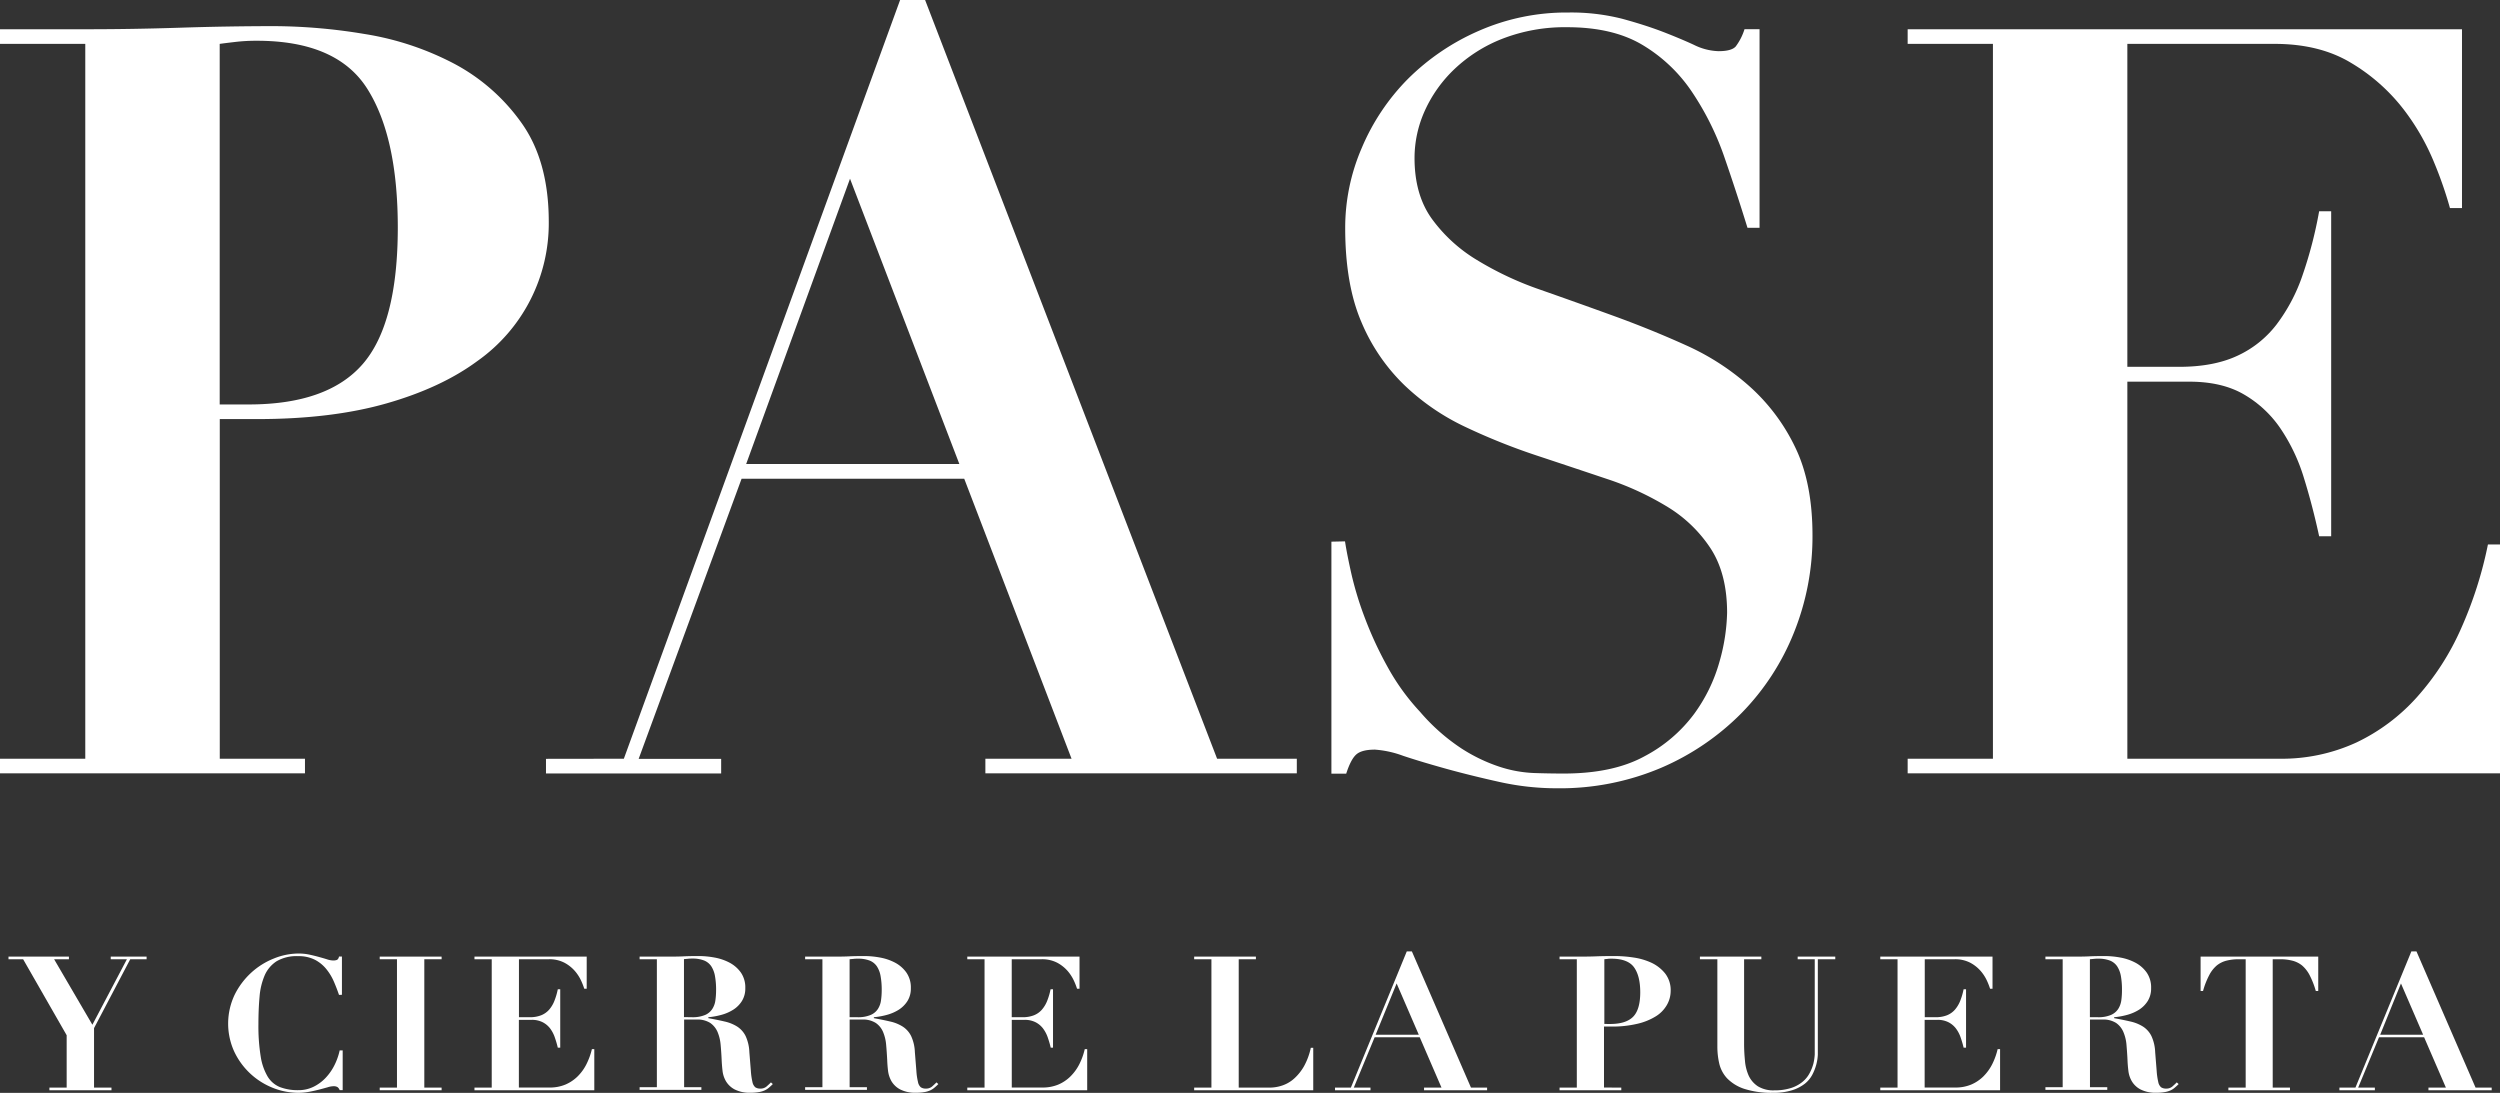
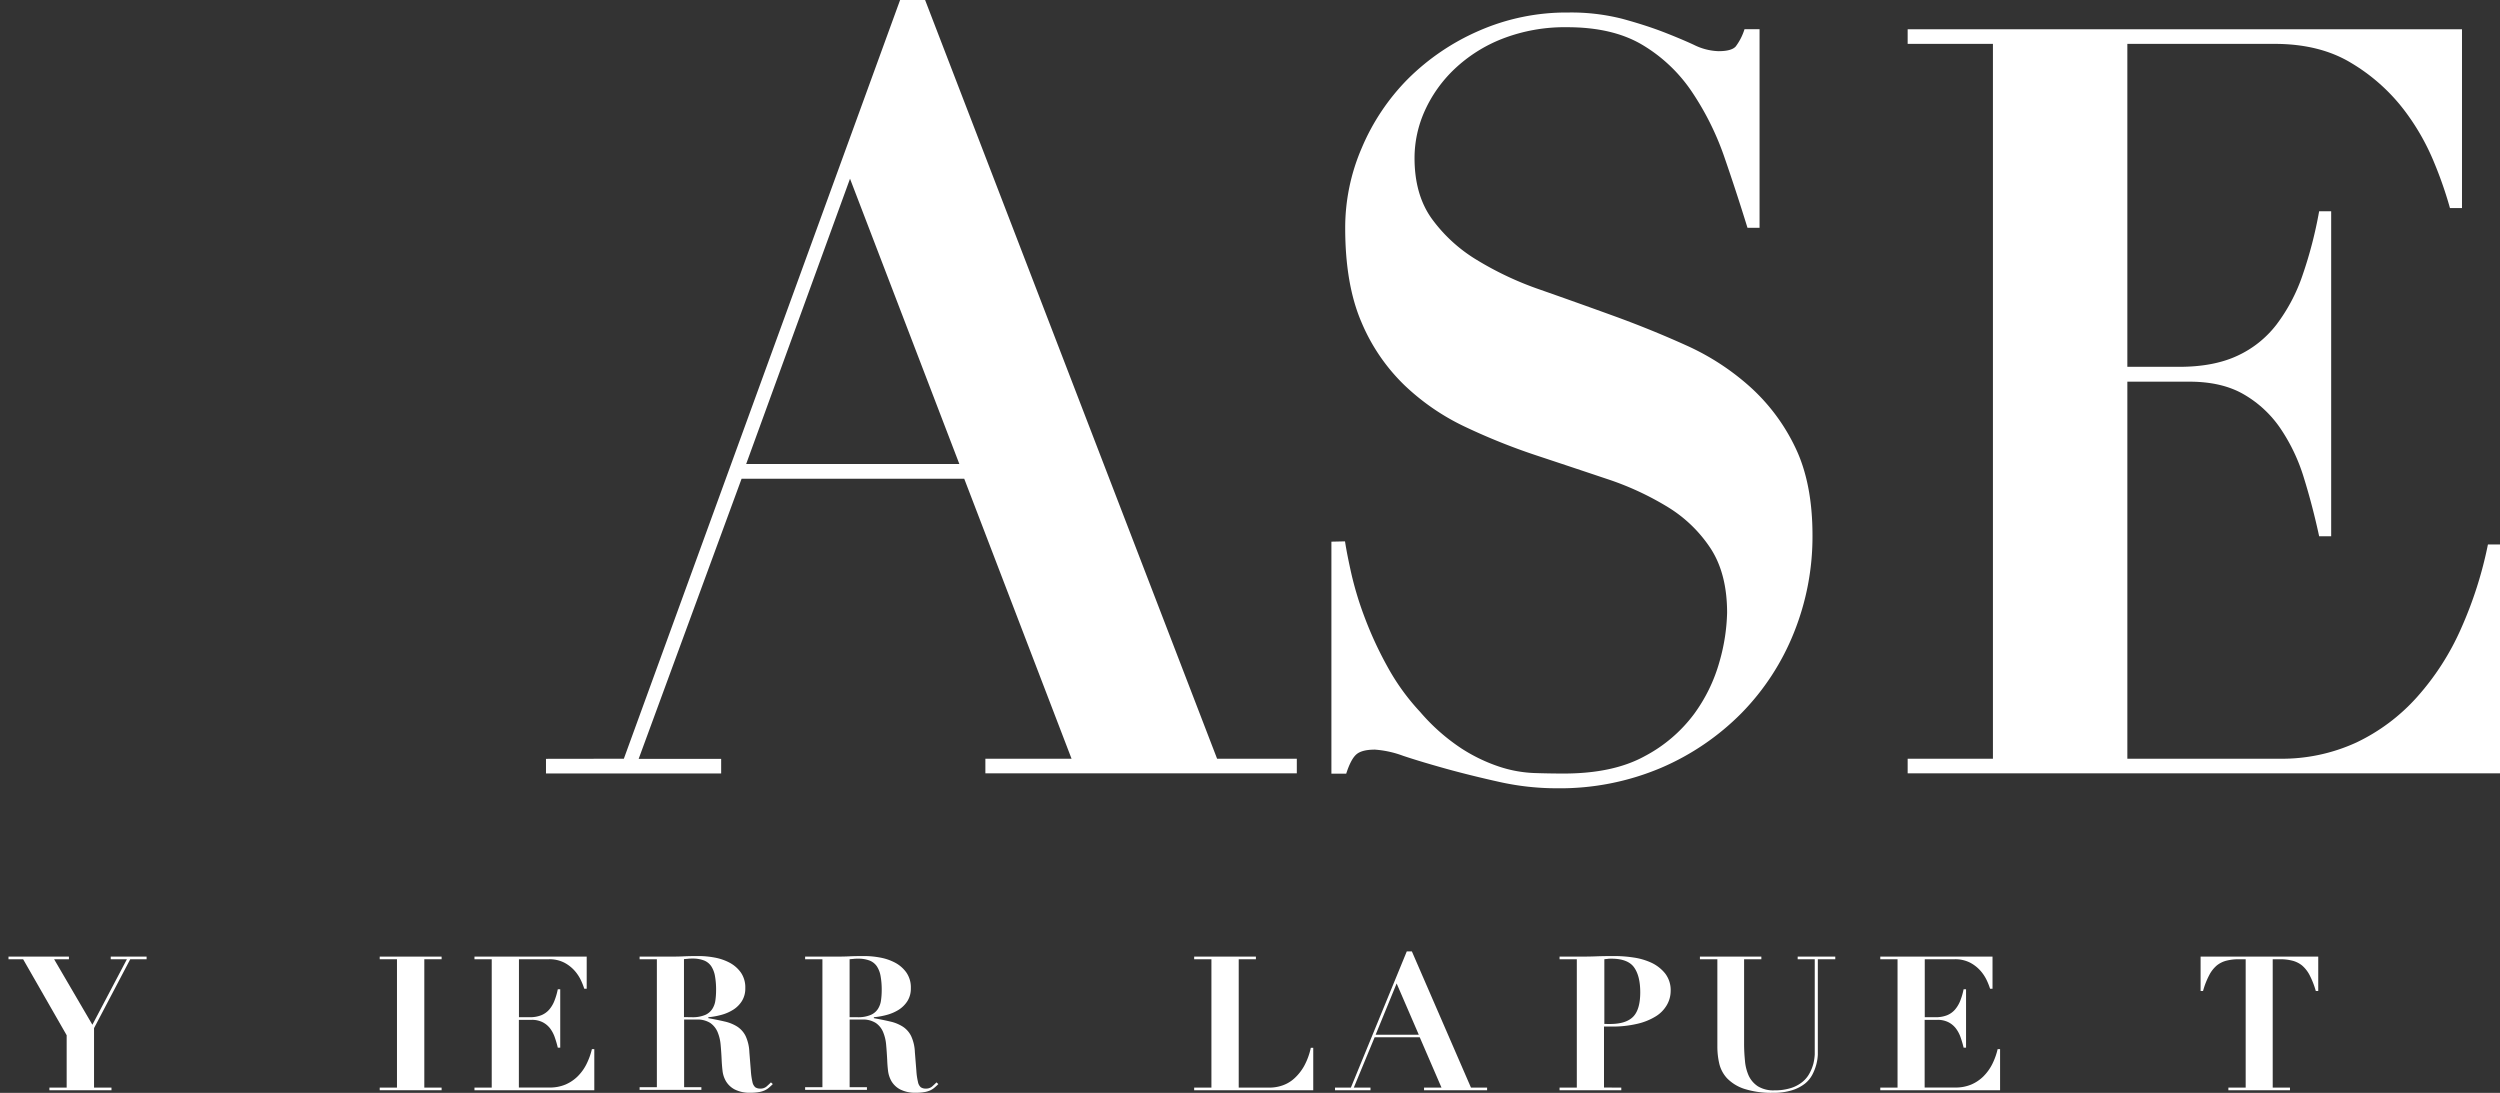
<svg xmlns="http://www.w3.org/2000/svg" id="Layer_1" data-name="Layer 1" viewBox="0 0 664.9 290.66">
  <rect x="0" y="0" width="664.9" height="290.66" fill="#333333" stroke="none" />
  <defs>
    <style>.cls-1{fill:#fff;}</style>
  </defs>
-   <path class="cls-1" d="M248.66,556.46v3.89H167.55v-3.89h22.68V366.34H167.55v-3.89h22.68q12.59,0,25.15-.41t25.15-.42a149.51,149.51,0,0,1,23.91,2.08,77.28,77.28,0,0,1,23.67,7.79,51.59,51.59,0,0,1,18.12,15.84q7.26,10.16,7.27,26.27a44.83,44.83,0,0,1-19,37.1q-9.61,7.1-24.16,11.26t-34.27,4.17H226v90.33Zm-15-94.22q21,0,30.33-10.71t9.36-36.27q0-24.18-8.13-37T235.6,365.51a47.36,47.36,0,0,0-5.18.28c-1.65.19-3.13.37-4.44.55v95.9Z" transform="translate(-167.55 -354.67)" />
  <path class="cls-1" d="M333.47,556.46l73.47-201.79h6.65l77.66,201.79h21.2v3.89H429.62v-3.89h22.92L424,482H364.78l-27.37,74.49h21.94v3.89H312.76v-3.89ZM366,478.08h56.7L393.62,402.2Z" transform="translate(-167.55 -354.67)" />
  <path class="cls-1" d="M525.27,498.65q.5,3.33,1.72,8.75a89.29,89.29,0,0,0,3.58,11.67,97.76,97.76,0,0,0,5.92,12.79A59.45,59.45,0,0,0,545.24,544a52.37,52.37,0,0,0,11,9.73,44.11,44.11,0,0,0,10.11,4.86,33.54,33.54,0,0,0,9.12,1.67c2.87.1,5.55.14,8,.14q13.06,0,21.45-4.59a39,39,0,0,0,13.19-11.25,43.14,43.14,0,0,0,6.78-14,51.06,51.06,0,0,0,2-12.92q0-10.29-4.31-17a36.21,36.21,0,0,0-11.47-11.12,77.48,77.48,0,0,0-16.27-7.5q-9.12-3.06-18.74-6.25a166.66,166.66,0,0,1-18.73-7.51,61.12,61.12,0,0,1-16.27-11.12,50.47,50.47,0,0,1-11.47-16.81q-4.3-10-4.31-25a53.46,53.46,0,0,1,4.44-21.4A58.17,58.17,0,0,1,542,375.66a61.48,61.48,0,0,1,18.86-12.79A58,58,0,0,1,584.68,358a55.08,55.08,0,0,1,14.3,1.66q6.16,1.68,10.85,3.48c3.12,1.21,5.87,2.36,8.26,3.47a15.65,15.65,0,0,0,6.53,1.67c2.3,0,3.82-.42,4.56-1.25a15.24,15.24,0,0,0,2.34-4.59h4v52.81h-3.21q-3-9.72-6.28-19.18A74.75,74.75,0,0,0,617.47,379a41.29,41.29,0,0,0-13.07-12.37q-7.89-4.72-20-4.72A45.82,45.82,0,0,0,567.06,365a39.22,39.22,0,0,0-12.7,8.06,35.37,35.37,0,0,0-7.89,11.11,30.56,30.56,0,0,0-2.71,12.51q0,9.74,4.56,16.12a40.88,40.88,0,0,0,12,11,85.93,85.93,0,0,0,16.88,7.92q9.5,3.33,19.48,6.95t19.48,7.92a65.55,65.55,0,0,1,16.88,11,51.58,51.58,0,0,1,12,16.12q4.56,9.45,4.56,23.35a68.41,68.41,0,0,1-4.93,25.85,65,65,0,0,1-13.93,21.4,67.37,67.37,0,0,1-21.45,14.59,68.81,68.81,0,0,1-27.73,5.42,69.86,69.86,0,0,1-15.16-1.67q-7.53-1.67-14.06-3.47c-4.35-1.21-8.22-2.36-11.58-3.48a27,27,0,0,0-7.52-1.66c-2.31,0-3.95.41-4.93,1.25s-1.89,2.55-2.72,5.14h-3.94v-61.7Z" transform="translate(-167.55 -354.67)" />
  <path class="cls-1" d="M822.34,362.45V410h-3.2a105.89,105.89,0,0,0-4.2-12.09,61.23,61.23,0,0,0-8.25-14.31A49.66,49.66,0,0,0,793,371.49q-8.38-5.14-20.46-5.15h-39.2v85.89h13.81q9.12,0,15.41-2.92A27.73,27.73,0,0,0,773,441a46.5,46.5,0,0,0,6.91-13.06,112.48,112.48,0,0,0,4.44-17.09h3.2v86.44h-3.2q-1.74-8.07-4.07-15.57a48.61,48.61,0,0,0-6.29-13.2,29.85,29.85,0,0,0-9.74-9q-5.79-3.34-14.42-3.34H733.34V556.46h40.43a47.42,47.42,0,0,0,20.47-4.31,50.89,50.89,0,0,0,16.14-12.09,69.15,69.15,0,0,0,11.71-18.21,106.39,106.39,0,0,0,7.15-22.37h3.21v60.87H674.91v-3.89h22.68V366.34H674.91v-3.89Z" transform="translate(-167.55 -354.67)" />
  <path class="cls-1" d="M185.88,609.09v.7h-3.94l10.18,17.42,9.18-17.42H197v-.7h9.54v.7h-4.35l-9.63,18.32v15.82h4.64v.7H180.69v-.7h4.59V630L173.7,609.79h-3.89v-.7Z" transform="translate(-167.55 -354.67)" />
-   <path class="cls-1" d="M257.71,619.27c-.37-1.09-.81-2.25-1.33-3.46a14.12,14.12,0,0,0-2-3.35,9.68,9.68,0,0,0-3-2.49,9.48,9.48,0,0,0-4.52-1,10.53,10.53,0,0,0-5.74,1.35,8.55,8.55,0,0,0-3.17,3.74,18.13,18.13,0,0,0-1.37,5.72q-.3,3.32-.3,7.26a50.85,50.85,0,0,0,.6,8.59,15.06,15.06,0,0,0,1.87,5.39,6.84,6.84,0,0,0,3.3,2.79,13.13,13.13,0,0,0,4.81.8,9,9,0,0,0,4.07-.9,11.24,11.24,0,0,0,3.22-2.37,14,14,0,0,0,2.35-3.37,16.51,16.51,0,0,0,1.39-3.94h.8v10.58h-.8a1.69,1.69,0,0,0-.59-.82,2,2,0,0,0-1.05-.23,5.6,5.6,0,0,0-1.55.28c-.63.18-1.36.38-2.17.59s-1.71.42-2.67.6a15.8,15.8,0,0,1-3,.28,18.17,18.17,0,0,1-7-1.42,19.1,19.1,0,0,1-10.09-9.71,17.92,17.92,0,0,1,.18-14.93,20,20,0,0,1,4.42-5.89,19.67,19.67,0,0,1,6-3.76,17.54,17.54,0,0,1,6.51-1.33,13.83,13.83,0,0,1,3,.3q1.38.3,2.55.63c.78.21,1.49.42,2.12.62a5.5,5.5,0,0,0,1.6.3,2.6,2.6,0,0,0,1.05-.17,1.21,1.21,0,0,0,.5-.88h.79v10.18Z" transform="translate(-167.55 -354.67)" />
  <path class="cls-1" d="M285,609.09v.7h-4.6v34.14H285v.7H268.54v-.7h4.59V609.79h-4.59v-.7Z" transform="translate(-167.55 -354.67)" />
  <path class="cls-1" d="M323.59,609.09v8.54h-.65a17.67,17.67,0,0,0-.85-2.17,11,11,0,0,0-1.67-2.57,9.78,9.78,0,0,0-2.77-2.18,8.62,8.62,0,0,0-4.14-.92h-7.94v15.42h2.8a8.12,8.12,0,0,0,3.11-.52,5.64,5.64,0,0,0,2.13-1.5,8.15,8.15,0,0,0,1.39-2.34,17.65,17.65,0,0,0,.9-3.07h.65V633.3h-.65c-.23-1-.51-1.9-.82-2.8a8.67,8.67,0,0,0-1.27-2.37,5.89,5.89,0,0,0-2-1.62,6.35,6.35,0,0,0-2.92-.6h-3.34v18h8.19a10.72,10.72,0,0,0,4.14-.77,10.43,10.43,0,0,0,3.27-2.17,12.25,12.25,0,0,0,2.37-3.27,18.29,18.29,0,0,0,1.45-4h.64v10.93H293.74v-.7h4.59V609.79h-4.59v-.7Z" transform="translate(-167.55 -354.67)" />
  <path class="cls-1" d="M337.66,609.79v-.7h7.54c1.4,0,2.78,0,4.14-.07s2.75-.08,4.14-.08a23.31,23.31,0,0,1,4.12.4,13.71,13.71,0,0,1,4,1.37,8.64,8.64,0,0,1,3,2.63,6.94,6.94,0,0,1,1.17,4.14,6.27,6.27,0,0,1-.9,3.42,7.34,7.34,0,0,1-2.32,2.32,11.47,11.47,0,0,1-3.17,1.37,19.32,19.32,0,0,1-3.44.62v.25c1.63.3,3.09.6,4.37.9a10.51,10.51,0,0,1,3.32,1.35,6.36,6.36,0,0,1,2.22,2.5,11.16,11.16,0,0,1,1,4.29c.17,2.09.3,3.77.4,5a18.24,18.24,0,0,0,.42,2.94,2.56,2.56,0,0,0,.75,1.4,2.34,2.34,0,0,0,1.38.35,2.39,2.39,0,0,0,1.64-.57c.44-.39.82-.74,1.15-1.08l.5.45c-.33.34-.66.64-1,.93a5,5,0,0,1-1.1.72,6.06,6.06,0,0,1-1.52.47,11.75,11.75,0,0,1-2.25.18,8.68,8.68,0,0,1-4.29-.88,5.9,5.9,0,0,1-2.3-2.17,7.06,7.06,0,0,1-.92-2.82c-.12-1-.19-2-.23-2.87q-.09-2-.27-4a11.29,11.29,0,0,0-.82-3.42,5.62,5.62,0,0,0-1.95-2.4,6.34,6.34,0,0,0-3.64-.9h-3.3v18h4.59v.7H337.66v-.7h4.59V609.79Zm13.88,15.42a8.55,8.55,0,0,0,3.54-.6A4.27,4.27,0,0,0,357,623a5.59,5.59,0,0,0,.82-2.32A19.08,19.08,0,0,0,358,618a20.4,20.4,0,0,0-.3-3.77,7,7,0,0,0-1-2.6,4.21,4.21,0,0,0-1.92-1.52,8.42,8.42,0,0,0-3.12-.5c-.37,0-.73,0-1.1.05l-1.1.1v15.42Z" transform="translate(-167.55 -354.67)" />
  <path class="cls-1" d="M381.68,609.79v-.7h7.54c1.4,0,2.78,0,4.14-.07s2.75-.08,4.15-.08a23.29,23.29,0,0,1,4.11.4,13.71,13.71,0,0,1,4,1.37,8.64,8.64,0,0,1,3,2.63,6.94,6.94,0,0,1,1.18,4.14,6.27,6.27,0,0,1-.9,3.42,7.55,7.55,0,0,1-2.32,2.32,11.74,11.74,0,0,1-3.17,1.37,19.59,19.59,0,0,1-3.45.62v.25c1.63.3,3.09.6,4.37.9a10.51,10.51,0,0,1,3.32,1.35,6.36,6.36,0,0,1,2.22,2.5,11.16,11.16,0,0,1,1,4.29c.17,2.09.3,3.77.4,5a17,17,0,0,0,.43,2.94,2.44,2.44,0,0,0,.75,1.4,2.29,2.29,0,0,0,1.37.35,2.43,2.43,0,0,0,1.65-.57c.43-.39.81-.74,1.14-1.08l.5.45c-.33.34-.65.64-1,.93a4.75,4.75,0,0,1-1.1.72,6.06,6.06,0,0,1-1.52.47,11.75,11.75,0,0,1-2.25.18,8.68,8.68,0,0,1-4.29-.88,5.9,5.9,0,0,1-2.3-2.17,7.38,7.38,0,0,1-.92-2.82c-.12-1-.19-2-.22-2.87-.07-1.36-.16-2.68-.28-4a11.29,11.29,0,0,0-.82-3.42,5.48,5.48,0,0,0-1.95-2.4,6.32,6.32,0,0,0-3.64-.9h-3.3v18h4.6v.7H381.68v-.7h4.6V609.79Zm13.88,15.42a8.55,8.55,0,0,0,3.54-.6,4.27,4.27,0,0,0,1.95-1.62,5.59,5.59,0,0,0,.82-2.32,19.08,19.08,0,0,0,.18-2.64,20.4,20.4,0,0,0-.3-3.77,6.83,6.83,0,0,0-1-2.6,4.21,4.21,0,0,0-1.92-1.52,8.42,8.42,0,0,0-3.12-.5c-.37,0-.73,0-1.1.05l-1.1.1v15.42Z" transform="translate(-167.55 -354.67)" />
-   <path class="cls-1" d="M454.66,609.09v8.54H454a17.67,17.67,0,0,0-.85-2.17,11,11,0,0,0-1.67-2.57,9.78,9.78,0,0,0-2.77-2.18,8.69,8.69,0,0,0-4.15-.92h-7.93v15.42h2.79a8.21,8.21,0,0,0,3.12-.52,5.53,5.53,0,0,0,2.12-1.5,8.17,8.17,0,0,0,1.4-2.34,17.65,17.65,0,0,0,.9-3.07h.65V633.3H447c-.23-1-.51-1.9-.82-2.8a8.69,8.69,0,0,0-1.28-2.37,5.85,5.85,0,0,0-2-1.62,6.35,6.35,0,0,0-2.92-.6h-3.34v18h8.18a10.8,10.8,0,0,0,4.15-.77,10.28,10.28,0,0,0,3.26-2.17,12.5,12.5,0,0,0,2.38-3.27,17.78,17.78,0,0,0,1.44-4h.65v10.93H424.81v-.7h4.59V609.79h-4.59v-.7Z" transform="translate(-167.55 -354.67)" />
  <path class="cls-1" d="M501.57,609.09v.7H497v34.14h8.24a10.44,10.44,0,0,0,3.31-.55,9,9,0,0,0,3.15-1.82,13.12,13.12,0,0,0,2.65-3.29,17.67,17.67,0,0,0,1.82-4.92h.65v11.28H485.15v-.7h4.59V609.79h-4.59v-.7Z" transform="translate(-167.55 -354.67)" />
  <path class="cls-1" d="M526.83,643.93,541.7,607.7h1.35l15.72,36.23h4.29v.7H546.29v-.7h4.64l-5.78-13.38h-12l-5.54,13.38h4.44v.7h-9.44v-.7Zm6.59-14.07h11.47L539,616.23Z" transform="translate(-167.55 -354.67)" />
  <path class="cls-1" d="M598.75,643.93v.7H582.33v-.7h4.59V609.79h-4.59v-.7h4.59c1.7,0,3.39,0,5.09-.07s3.4-.08,5.09-.08a34,34,0,0,1,4.84.38,17.24,17.24,0,0,1,4.8,1.39,10.3,10.3,0,0,1,3.66,2.85,7.23,7.23,0,0,1,1.48,4.72,7.48,7.48,0,0,1-1,3.66,8.52,8.52,0,0,1-2.9,3,16.14,16.14,0,0,1-4.89,2,28.3,28.3,0,0,1-6.94.75h-2v16.22Zm-3-16.92q4.24,0,6.14-1.92t1.9-6.51q0-4.35-1.65-6.64t-6-2.3c-.36,0-.71,0-1,.05l-.9.1V627Z" transform="translate(-167.55 -354.67)" />
  <path class="cls-1" d="M636,609.09v.7h-4.59V632.2a45.24,45.24,0,0,0,.23,4.57,12.13,12.13,0,0,0,1,4,6.88,6.88,0,0,0,2.45,2.82,7.87,7.87,0,0,0,4.37,1.07A14.23,14.23,0,0,0,644,644a9.14,9.14,0,0,0,3-1.65,7.42,7.42,0,0,0,1.85-2.3,11.41,11.41,0,0,0,1-2.54,13.63,13.63,0,0,0,.35-2.4c0-.75,0-1.37,0-1.87V609.79h-4.54v-.7h10v.7h-4.64V633.2c0,.53,0,1.21,0,2a12.87,12.87,0,0,1-.4,2.57,13.08,13.08,0,0,1-1.05,2.7,7.62,7.62,0,0,1-2,2.42,10.8,10.8,0,0,1-3.39,1.74,16.29,16.29,0,0,1-5,.68,23.44,23.44,0,0,1-7.79-1.07,11.25,11.25,0,0,1-4.52-2.8,8.67,8.67,0,0,1-2.07-3.92,20.08,20.08,0,0,1-.5-4.44V609.79h-4.64v-.7Z" transform="translate(-167.55 -354.67)" />
  <path class="cls-1" d="M697.48,609.09v8.54h-.65a17.67,17.67,0,0,0-.85-2.17,11,11,0,0,0-1.67-2.57,9.78,9.78,0,0,0-2.77-2.18,8.66,8.66,0,0,0-4.15-.92h-7.93v15.42h2.79a8.21,8.21,0,0,0,3.12-.52,5.53,5.53,0,0,0,2.12-1.5,8.17,8.17,0,0,0,1.4-2.34,17.65,17.65,0,0,0,.9-3.07h.65V633.3h-.65c-.23-1-.51-1.9-.82-2.8a8.43,8.43,0,0,0-1.28-2.37,5.85,5.85,0,0,0-2-1.62,6.35,6.35,0,0,0-2.92-.6h-3.34v18h8.18a10.77,10.77,0,0,0,4.15-.77,10.43,10.43,0,0,0,3.27-2.17,12.7,12.7,0,0,0,2.37-3.27,17.78,17.78,0,0,0,1.44-4h.65v10.93H667.63v-.7h4.59V609.79h-4.59v-.7Z" transform="translate(-167.55 -354.67)" />
-   <path class="cls-1" d="M711.55,609.79v-.7h7.54c1.4,0,2.78,0,4.14-.07s2.74-.08,4.14-.08a23.4,23.4,0,0,1,4.12.4,13.71,13.71,0,0,1,4,1.37,8.64,8.64,0,0,1,3,2.63,6.94,6.94,0,0,1,1.17,4.14,6.27,6.27,0,0,1-.9,3.42,7.45,7.45,0,0,1-2.32,2.32,11.61,11.61,0,0,1-3.17,1.37,19.32,19.32,0,0,1-3.44.62v.25c1.63.3,3.08.6,4.37.9a10.6,10.6,0,0,1,3.32,1.35,6.36,6.36,0,0,1,2.22,2.5,11.16,11.16,0,0,1,1,4.29c.17,2.09.3,3.77.4,5a18.24,18.24,0,0,0,.42,2.94,2.5,2.5,0,0,0,.75,1.4,2.33,2.33,0,0,0,1.37.35,2.4,2.4,0,0,0,1.65-.57c.43-.39.82-.74,1.15-1.08l.5.45c-.33.34-.66.64-1,.93a4.69,4.69,0,0,1-1.09.72,6.15,6.15,0,0,1-1.53.47,11.57,11.57,0,0,1-2.24.18,8.68,8.68,0,0,1-4.29-.88,5.83,5.83,0,0,1-2.3-2.17,7.06,7.06,0,0,1-.92-2.82c-.12-1-.2-2-.23-2.87-.06-1.36-.16-2.68-.27-4a11,11,0,0,0-.83-3.42,5.53,5.53,0,0,0-1.94-2.4,6.35,6.35,0,0,0-3.65-.9h-3.29v18H728v.7H711.55v-.7h4.59V609.79Zm13.88,15.42a8.61,8.61,0,0,0,3.54-.6,4.38,4.38,0,0,0,1.95-1.62,5.74,5.74,0,0,0,.82-2.32,19.09,19.09,0,0,0,.17-2.64,20.49,20.49,0,0,0-.29-3.77,7,7,0,0,0-1-2.6,4.21,4.21,0,0,0-1.92-1.52,8.42,8.42,0,0,0-3.12-.5c-.37,0-.74,0-1.1.05l-1.1.1v15.42Z" transform="translate(-167.55 -354.67)" />
  <path class="cls-1" d="M763,609.79a13.24,13.24,0,0,0-3.3.38,6.72,6.72,0,0,0-2.59,1.29,8.51,8.51,0,0,0-2,2.57,21,21,0,0,0-1.64,4.2h-.65v-9.14h31.29v9.14h-.65a22.32,22.32,0,0,0-1.64-4.2,8.66,8.66,0,0,0-2-2.57,6.76,6.76,0,0,0-2.6-1.29,13.1,13.1,0,0,0-3.29-.38H772v34.14h4.59v.7H760.21v-.7h4.6V609.79Z" transform="translate(-167.55 -354.67)" />
-   <path class="cls-1" d="M794,643.93l14.88-36.23h1.35l15.72,36.23h4.29v.7H813.42v-.7h4.64l-5.79-13.38h-12l-5.54,13.38h4.44v.7h-9.43v-.7Zm6.59-14.07H812l-5.89-13.63Z" transform="translate(-167.55 -354.67)" />
</svg>